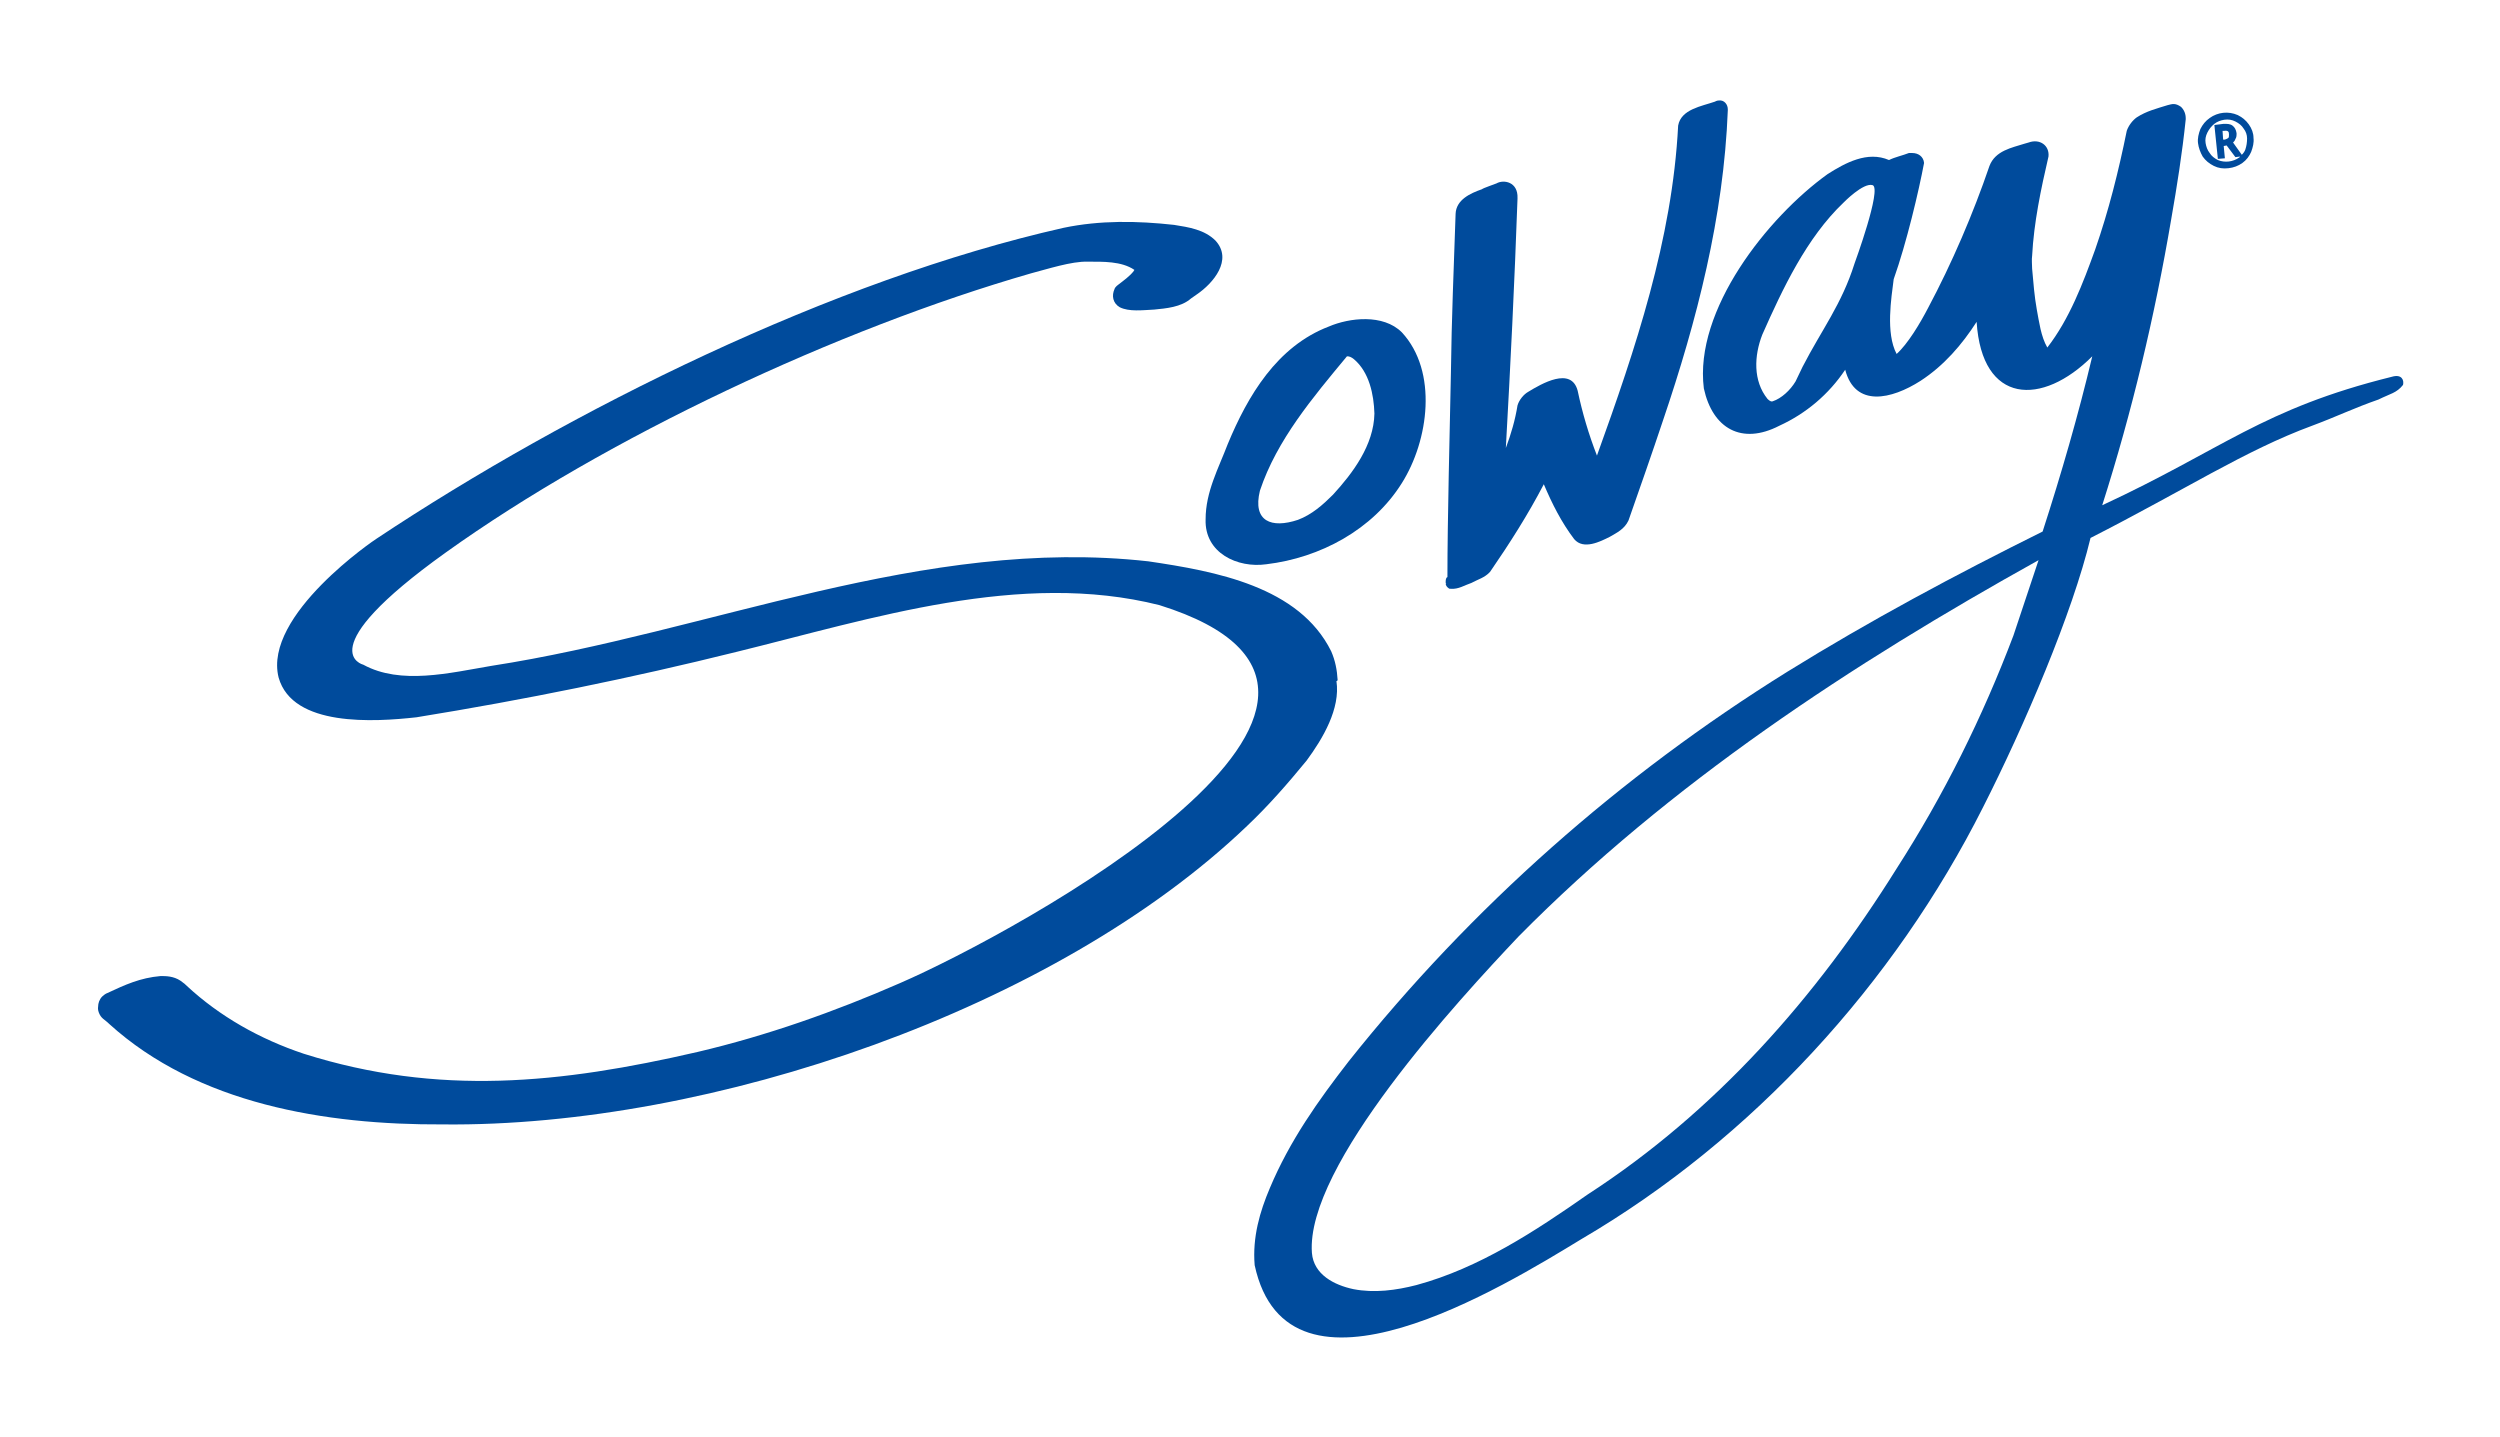
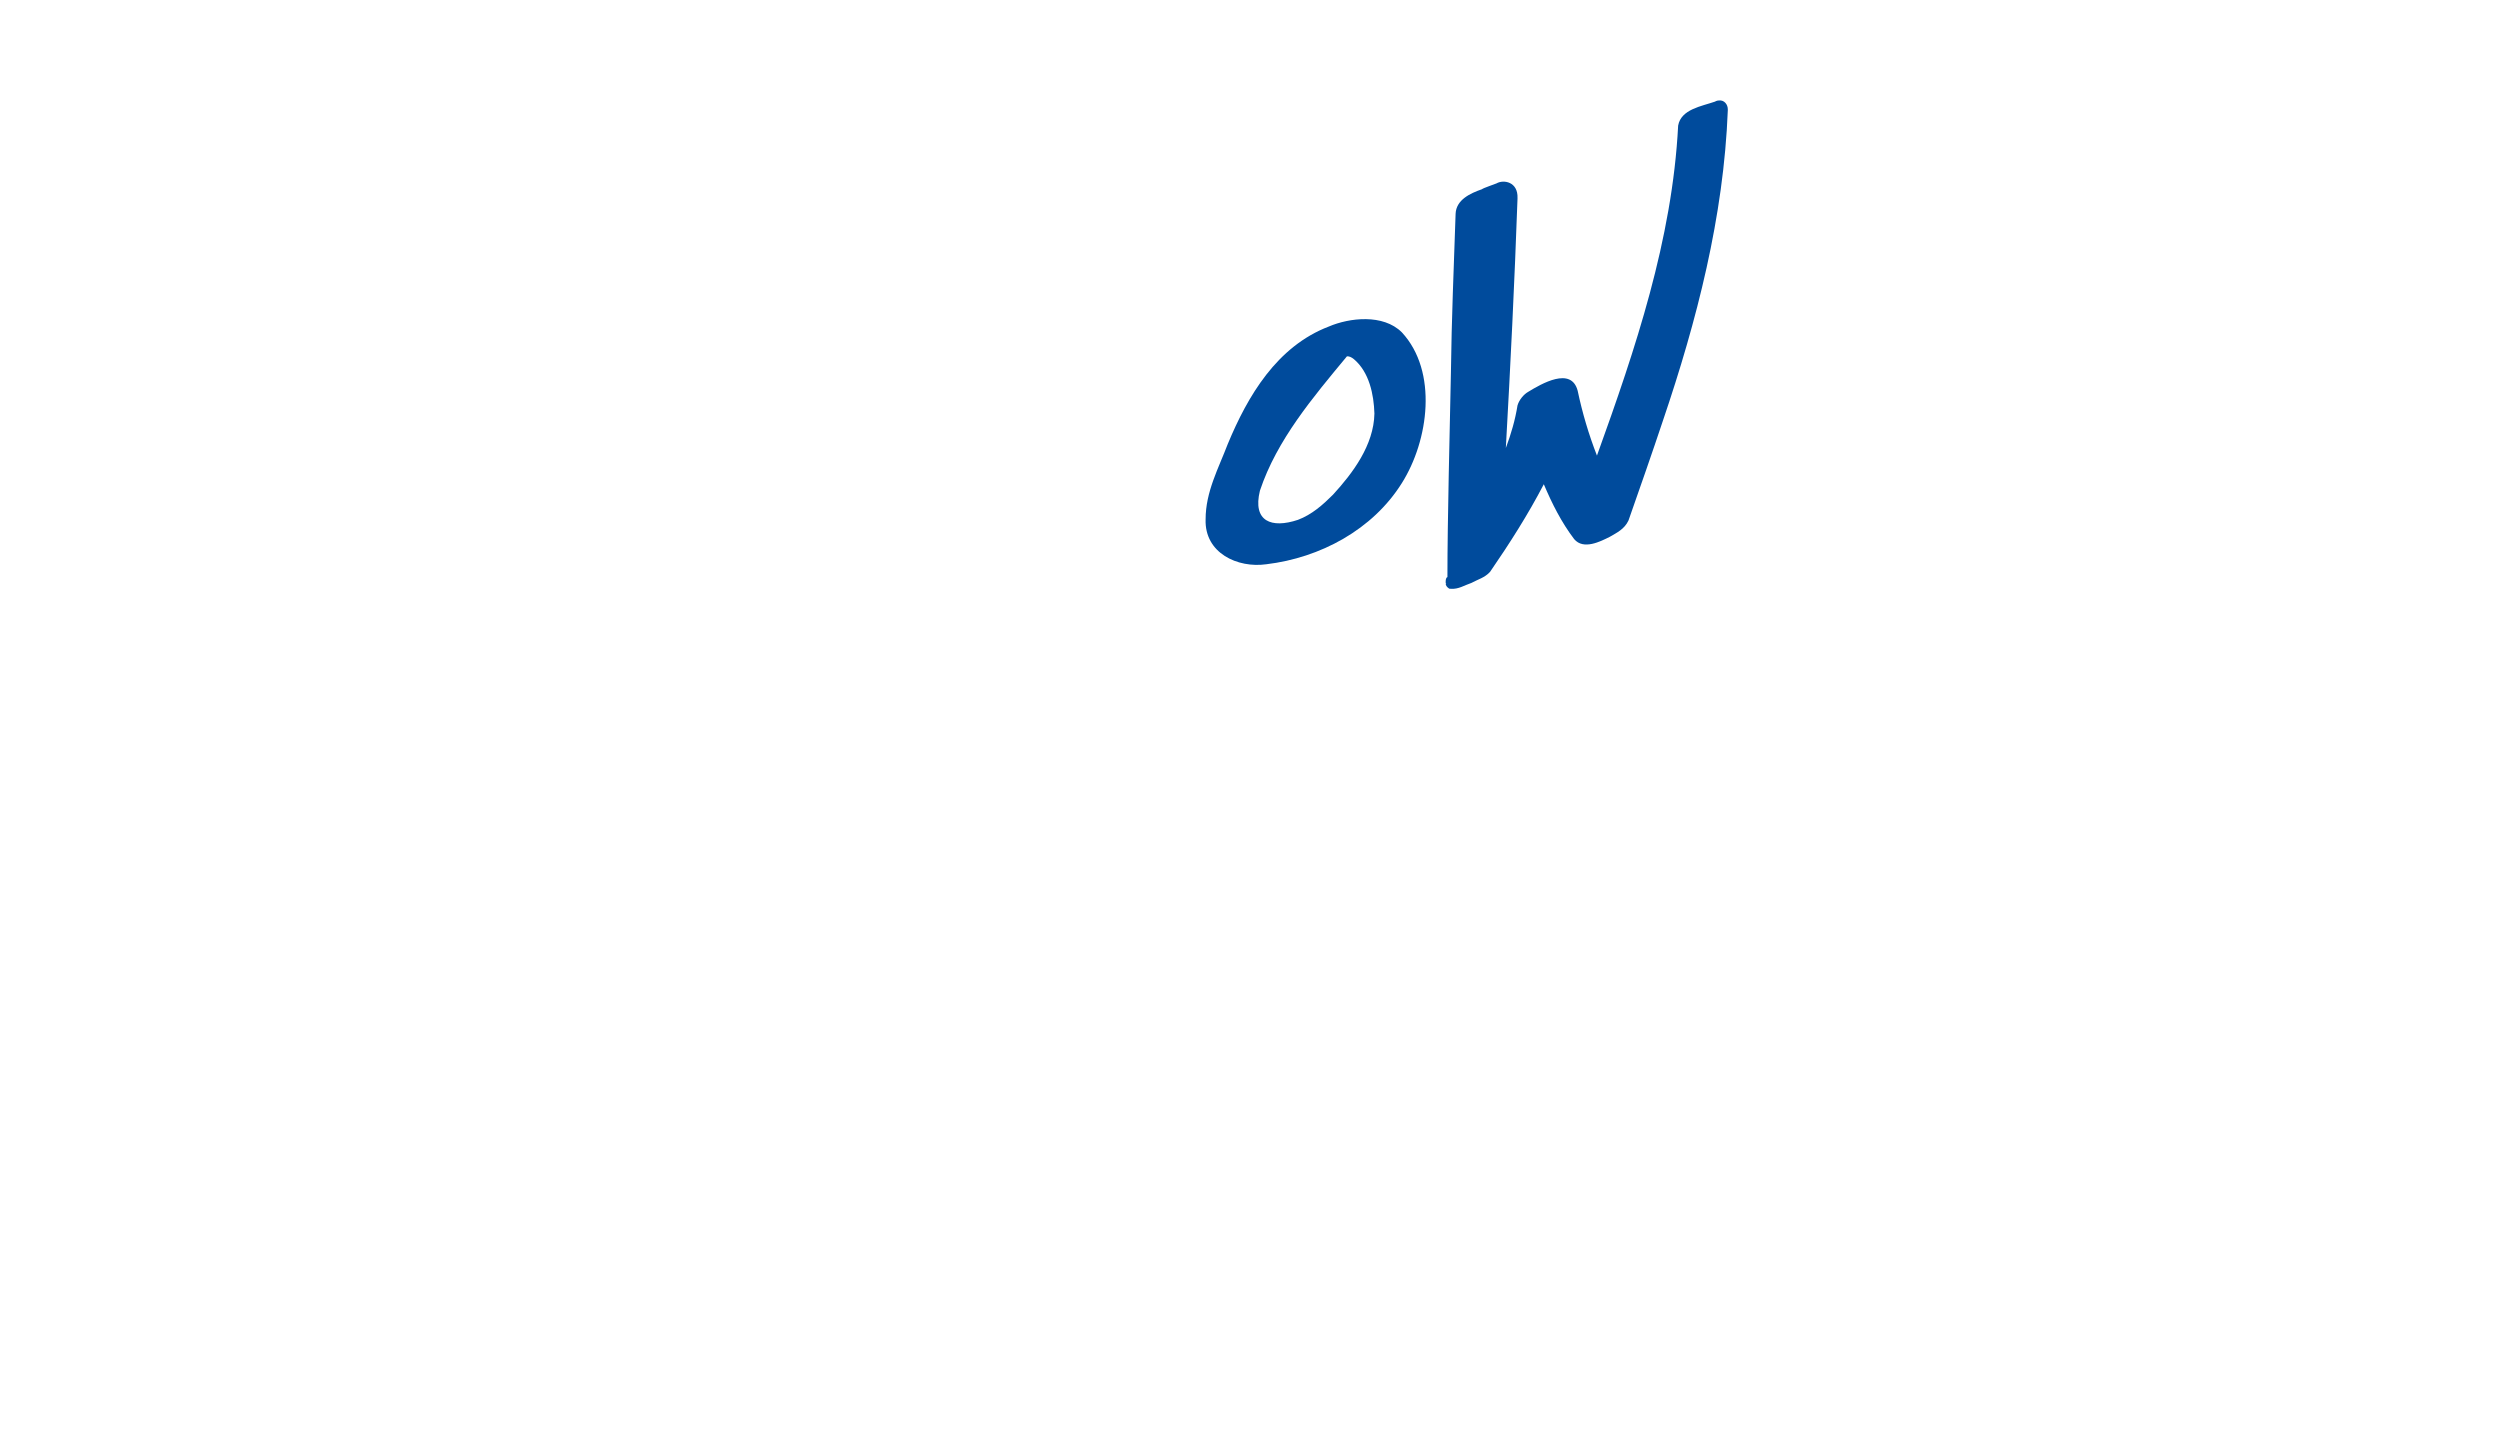
<svg xmlns="http://www.w3.org/2000/svg" version="1.1" id="Calque_1" x="0px" y="0px" viewBox="0 0 428 246" style="enable-background:new 0 0 428 246;" xml:space="preserve">
  <style type="text/css">
	.st0{fill:#004B9C;}
</style>
  <g>
    <g>
      <path class="st0" d="M247.5,99.7c0,0.1-0.1-0.1,0.1,0.2c0,0-0.1,0-0.1,0c0,0.3,0.2,0.6,0.5,0.8c0.1,0.1,0.2,0.1,0.4,0.1    c1.3,0.1,2.3-0.6,3.5-1c1.1-0.6,2.3-0.9,3.2-1.9l-0.4,0.2c0.1,0,0.3-0.1,0.4-0.2c3.3-4.8,6.5-9.8,9.2-15c1.4,3.3,3,6.5,5.2,9.4    c1.6,1.9,4.5,0.4,6.1-0.4c1.2-0.7,2.5-1.3,3.2-2.8c2-5.7,4-11.4,5.9-17.1c5.8-17.1,10.4-34.9,11.1-53.1c0,0,0,0,0,0    c0,0,0-0.1,0-0.1c0,0,0-0.1,0-0.1c0,0,0,0,0,0c0-0.8-0.6-1.6-1.5-1.5c-0.4,0-0.7,0.2-0.7,0.2c-2.3,0.8-5.8,1.3-6.3,4.1    c-1,19.5-7.3,38.2-13.9,56.5c-1.4-3.6-2.5-7.3-3.3-11.1c-1.1-4.2-6.2-1.2-8.5,0.2c-0.7,0.4-1.5,1.3-1.8,2.3    c-0.4,2.5-1.1,4.9-2,7.3c0.8-14.2,1.5-28.5,2-42.7c0-0.1,0-0.1,0-0.1c0.1-2.8-2.4-3.2-3.6-2.5c-0.2,0.1-2.3,0.8-2.5,1    c-2,0.7-4.4,1.8-4.5,4.2c-0.3,8.8-0.7,18.4-0.8,27.1c-0.2,9.9-0.6,25.3-0.6,35.1C247.5,98.9,247.5,99.4,247.5,99.7z" />
      <path class="st0" d="M248.3,100.8C248.3,100.8,248.3,100.8,248.3,100.8C248.3,100.8,248.3,100.8,248.3,100.8    C248.3,100.8,248.3,100.8,248.3,100.8z" />
-       <path class="st0" d="M47.7,116c2.4,8.5,16.4,7.6,23.6,6.8c18.5-3,36.7-6.7,54.8-11.2c23.2-5.7,48.6-14,72.4-8    c49.9,15.6-24.6,56.1-44.4,64.7c-11.2,4.9-22.8,9-34.7,11.8c-23.4,5.4-44.3,7.6-67.4,0.3c-7.5-2.5-14.4-6.4-20-11.6    c-0.3-0.3-0.4-0.4-1.1-0.9c-1.2-0.8-2.5-0.8-3.4-0.8c-3.5,0.3-6.1,1.5-9.1,2.9c-0.3,0.1-0.7,0.4-0.9,0.6l0,0    c-0.5,0.5-0.7,1.2-0.7,1.7l0,0c0,0-0.1,0.5,0.1,1c0.4,1.1,1,1.2,1.8,2c15.1,13.7,37,17.3,57.1,17.2c46,0.5,105-19.8,137.7-51.1    c3.7-3.5,7-7.3,10.2-11.2c2.8-3.8,5.8-8.9,5.1-13.6c0.1,0,0.2-0.1,0.2-0.2c-0.1-1.7-0.4-3.3-1.1-4.9    c-5.5-11.1-19.8-13.7-31.3-15.4c-38.5-4.3-75,12.1-112.5,17.9c-7.1,1.2-15.5,3.3-21.9-0.2c0,0-9.5-2.3,14.1-19.2    c27.5-19.7,67.2-38.3,100.2-47.8c2.7-0.7,7-2.1,9.7-2c2.6,0,5.8-0.1,8,1.4c0,0.1-0.1,0.1-0.1,0.2c-0.7,0.9-1.7,1.6-2.6,2.3    c0,0-0.6,0.4-0.7,0.8c-0.5,1.1-0.3,2.4,0.9,3.1c1.6,0.8,3.9,0.5,5.9,0.4c2-0.2,4.6-0.4,6.3-1.9c0,0,1-0.7,1-0.7    c2.8-1.9,6.2-5.9,3.2-9.2c-1.9-1.9-4.6-2.3-7.1-2.7c-6.3-0.7-12.7-0.8-18.9,0.5c-39.5,8.9-84.5,31.2-117.6,53.2    C64.3,92.3,45,105.3,47.7,116z M194.1,46.1C194.1,46.1,194.1,46.1,194.1,46.1L194.1,46.1z" />
      <path class="st0" d="M216.8,96.6c9.2-1.1,18.2-5.9,23.2-13.9c4.6-7.3,6.2-19.1,0-25.8c-3.2-3.2-9-2.5-12.5-1    c-8.9,3.4-13.9,11.9-17.3,20.1c-1.6,4.2-3.8,8.2-3.8,12.9C206.2,94.7,211.9,97.3,216.8,96.6z M215.7,84c2.9-8.7,9.1-16,14.9-23    c0.4,0,0.7,0.1,1.2,0.5c2.6,2.2,3.4,6,3.5,9.3c-0.1,5.4-3.7,10.2-7.1,13.9c-1.7,1.7-3.6,3.4-6,4.3C217.7,90.5,214.4,89.3,215.7,84    z" />
-       <path class="st0" d="M409.5,64.5c-22.2,5.5-28.9,12.4-49.6,22c5.1-16,9-32.4,11.8-48.9c1-5.7,1.9-11.4,2.5-17.2    c0-0.4,0-1.3-0.8-2.1c-1-0.7-1.5-0.5-2.3-0.3c0,0,0,0,0,0c-1.9,0.6-3.6,1-5.3,2.1c-0.7,0.5-1.4,1.4-1.7,2.3    c-1.4,6.9-3.1,13.7-5.4,20.3c-2.1,5.8-4.4,11.9-8.2,16.8c-1.1-1.9-1.4-4.4-1.8-6.5c-0.4-2.2-0.6-4.7-0.8-7c0-0.6-0.1-1.6,0-2.2    c0.3-5.7,1.5-11.4,2.8-17c0.2-1.9-1.5-3.1-3.4-2.4l-0.7,0.2c-2.2,0.7-5,1.2-6,3.8c-2.8,8.2-6.4,16.6-10.5,24.3    c-1.4,2.7-3.5,6.2-5.4,7.9c-1.9-3.6-0.9-9.6-0.5-12.8c2.2-6.2,4.3-15.1,5.2-19.9c-0.1-1.1-1-1.7-2-1.7c-0.1,0-0.2,0-0.3,0    c0,0-0.1,0-0.1,0c0,0,0,0-0.1,0c0,0-0.1,0-0.1,0c-1,0.4-2.4,0.7-3.4,1.2c-3.7-1.6-7.5,0.5-10.5,2.4c-10.3,7.4-22.9,23.3-21.2,36.7    c1.5,6.9,6.5,9.7,12.9,6.4c4.6-2.1,8.5-5.4,11.3-9.6c1.7,6.5,7.9,5.1,12.9,1.9c4-2.6,7.1-6.2,9.6-10.1    c0.9,14.2,11.2,14.5,19.8,5.9c-2.4,10.1-5.3,20.1-8.5,30c-14.9,7.4-29.5,15.2-43.7,24c-28.6,17.8-54.1,40.3-75.1,66.7    c-5.2,6.7-10.1,13.6-13.5,21.7c-1.7,4-3,8.4-2.6,13.2c5.7,26.4,42.7,3.6,56-4.5c29.2-17.1,53.5-43.7,68.7-73.9    c7.1-14,15.3-33.2,18.4-46.1c16.1-8.2,26.5-15,37.9-19.2c4.3-1.6,7.1-3,11.4-4.5c2-1,3.1-1.1,4.2-2.5    C411.6,65.1,411.2,64,409.5,64.5z M317.5,45.1c-2.2,7-5.6,11.3-8.9,17.7c0,0-1.2,2.5-1.2,2.5c-0.9,1.5-2.4,2.9-3.9,3.4    c-0.2,0.1-0.5,0-0.9-0.4c-2.5-3.1-2.3-7.4-0.9-11c3.5-7.9,7.6-16.6,13.9-22.6c0,0,3.4-3.5,5-3C322.2,32.3,317.5,45.1,317.5,45.1z     M224.6,214.5c-1.1-14.9,25-43.2,35.4-54.2c25.9-26.2,57-46.6,89-64.4c-1.4,4.3-2.9,8.6-4.3,12.9c-5.3,14-11.9,27.3-20,39.9    c-13.8,22.1-31,41.6-52.9,55.8c-9,6.3-18.6,12.6-29.3,15.5c-3.5,0.9-7.2,1.4-10.8,0.7C228.4,220,224.9,218.2,224.6,214.5z" />
    </g>
-     <path class="st0" d="M385,21.3c-0.5-0.7-1.1-1.2-1.9-1.6c-1.6-0.7-3.4-0.5-4.8,0.5c-0.7,0.5-1.2,1.1-1.6,1.9   c-0.3,0.8-0.5,1.6-0.4,2.4c0.1,0.8,0.4,1.6,0.8,2.3c0.5,0.7,1.1,1.2,1.9,1.6c0.8,0.4,1.6,0.5,2.5,0.4c0.9-0.1,1.7-0.4,2.4-0.9   c0.7-0.5,1.2-1.2,1.5-1.9c0.3-0.8,0.5-1.6,0.4-2.4C385.8,22.8,385.5,22,385,21.3z M384.4,25.6c-0.1,0.3-0.3,0.6-0.6,0.9l-1.5-2.1   c0.2-0.2,0.3-0.3,0.4-0.6c0.2-0.3,0.2-0.6,0.2-1c-0.1-0.6-0.3-1-0.7-1.3c-0.4-0.3-0.9-0.3-1.5-0.3l-1.6,0.2l0.6,5.8l1.2-0.1   l-0.2-2.1l0.5-0.1l1.5,2l0.8-0.1c-0.1,0.1-0.1,0.2-0.2,0.2c-1,0.7-2.4,0.9-3.6,0.4c-0.6-0.3-1.1-0.7-1.4-1.2   c-0.4-0.5-0.6-1.1-0.7-1.7c-0.1-0.6,0-1.2,0.3-1.8c0.3-0.6,0.7-1.1,1.2-1.5c0.5-0.4,1.1-0.6,1.7-0.7c0.7-0.1,1.3,0,1.9,0.3   c0.6,0.3,1.1,0.7,1.4,1.2c0.4,0.5,0.6,1.1,0.6,1.7C384.7,24.4,384.6,25,384.4,25.6z M381.6,23c0,0.3,0,0.5-0.1,0.6   c-0.1,0.1-0.3,0.2-0.6,0.3l-0.3,0l-0.1-1.5l0.3,0C381.5,22.3,381.6,22.6,381.6,23z" />
  </g>
</svg>